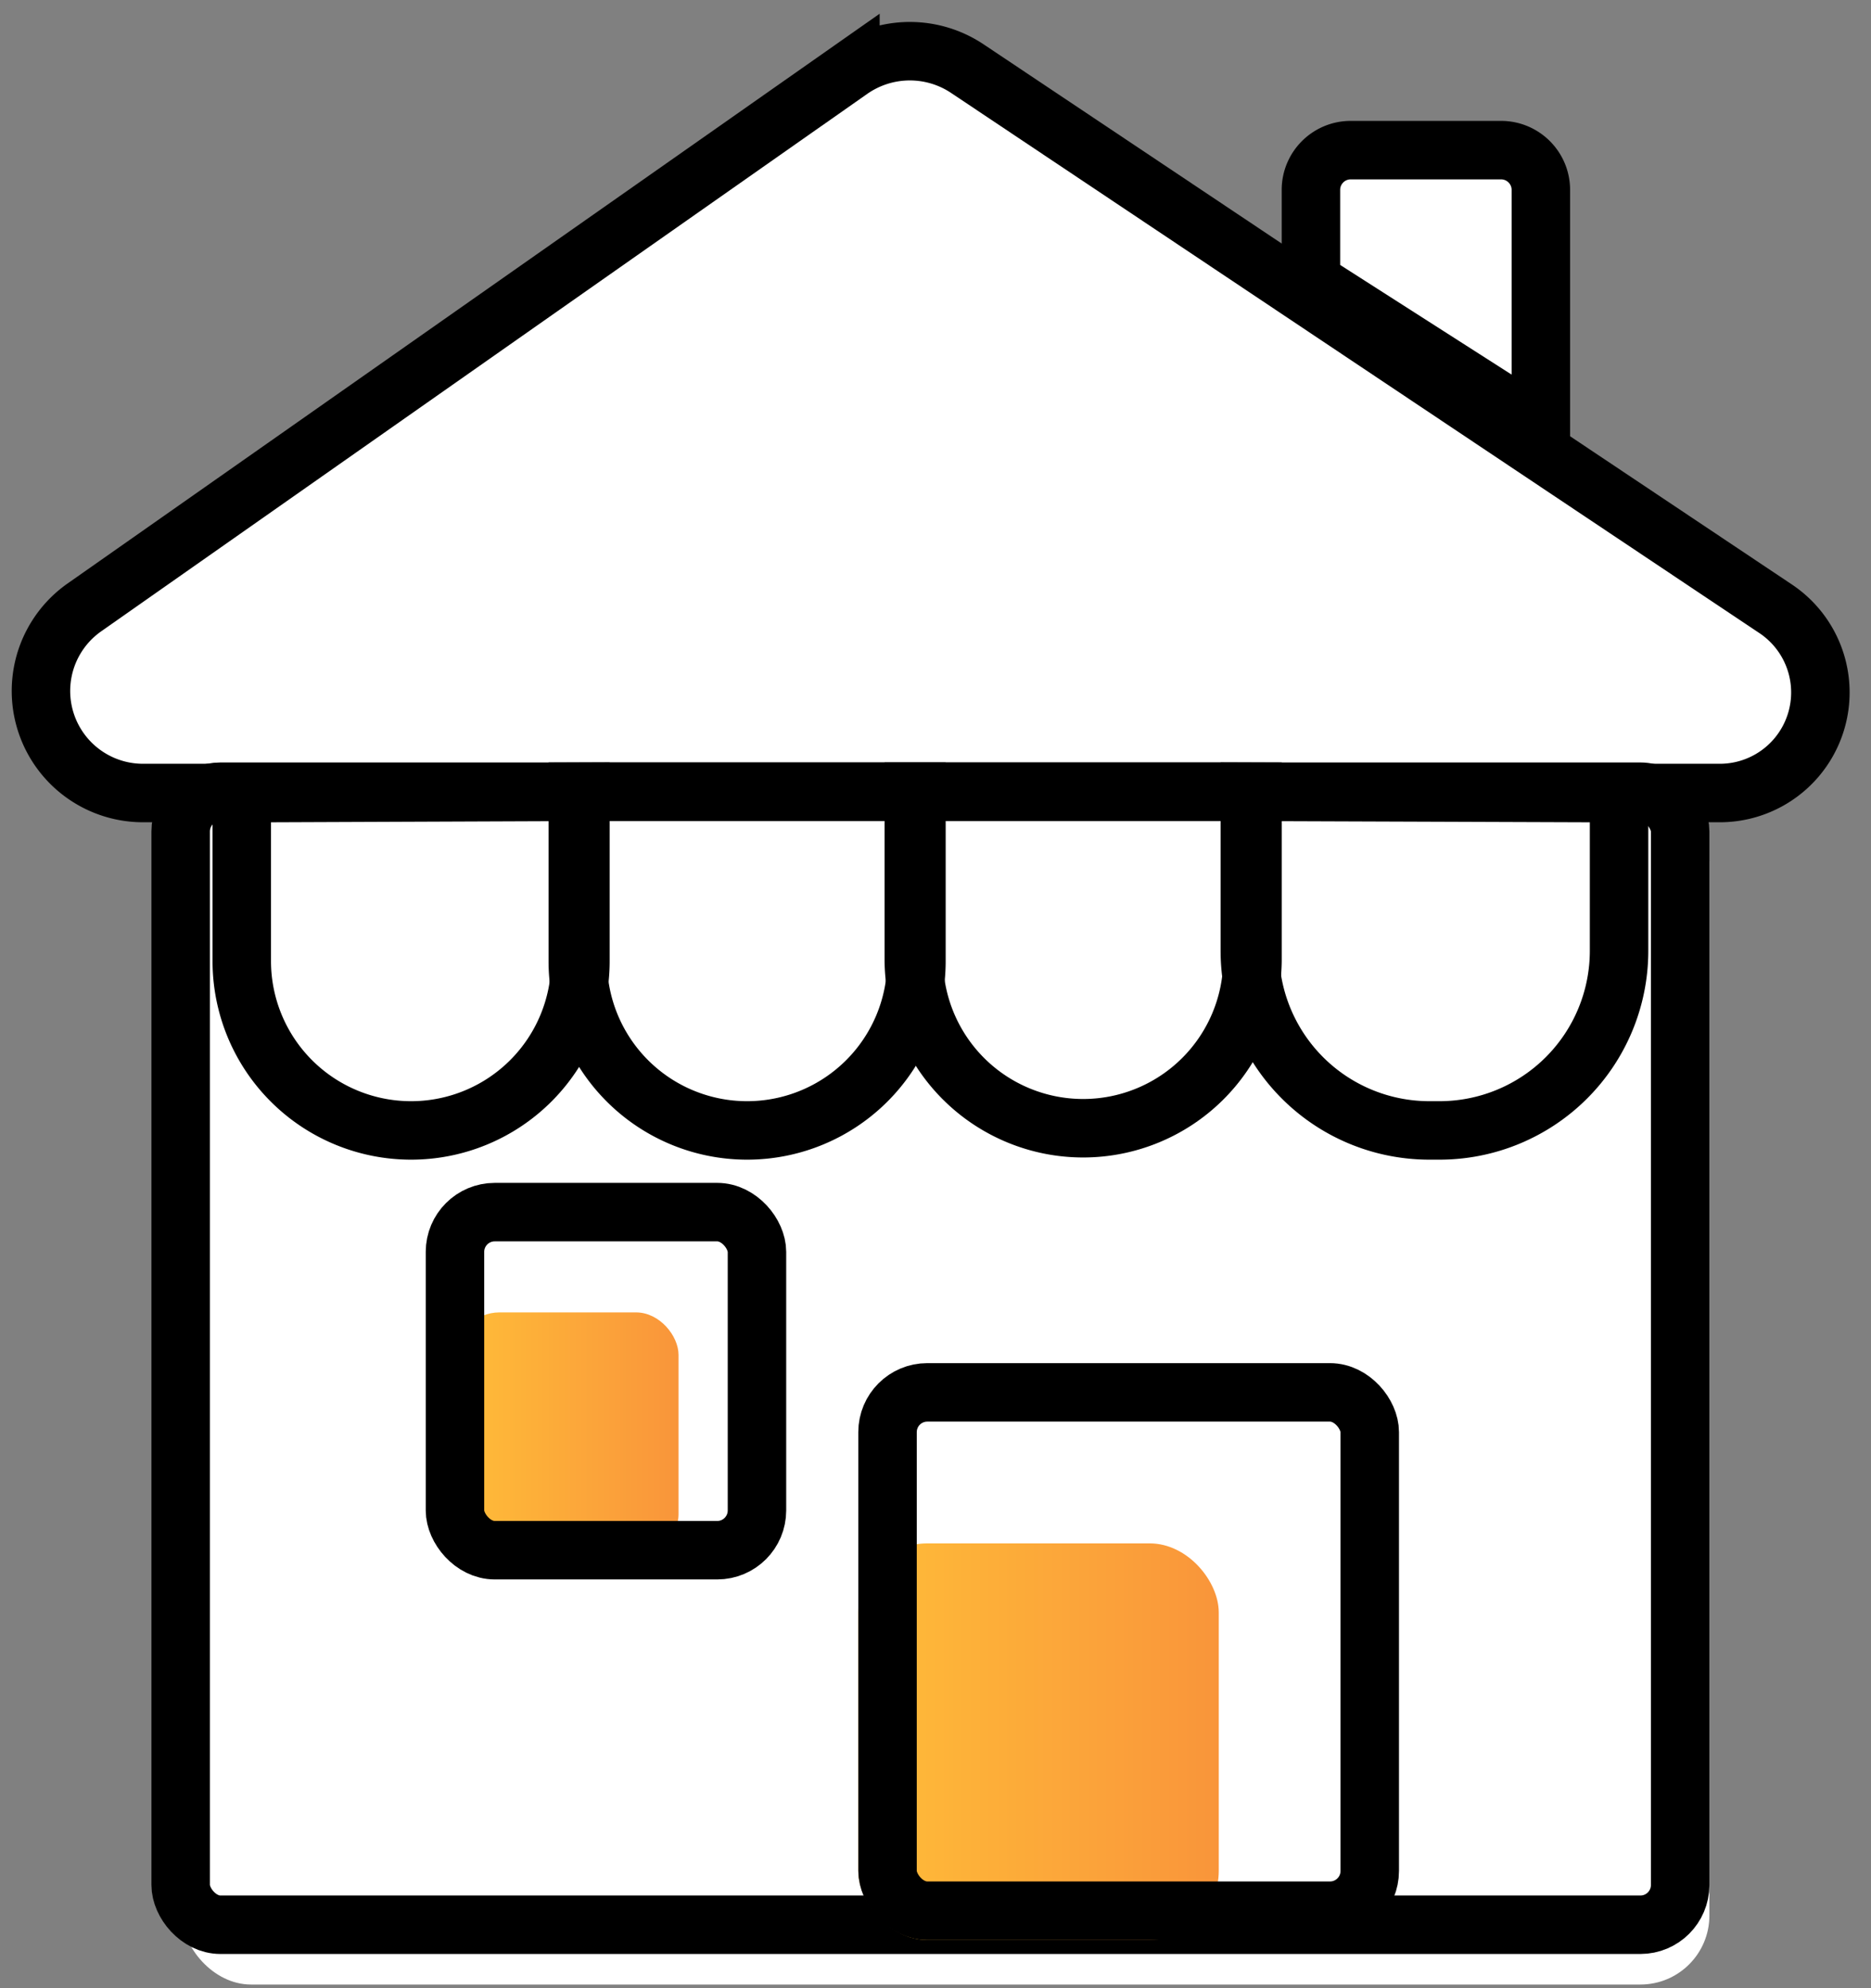
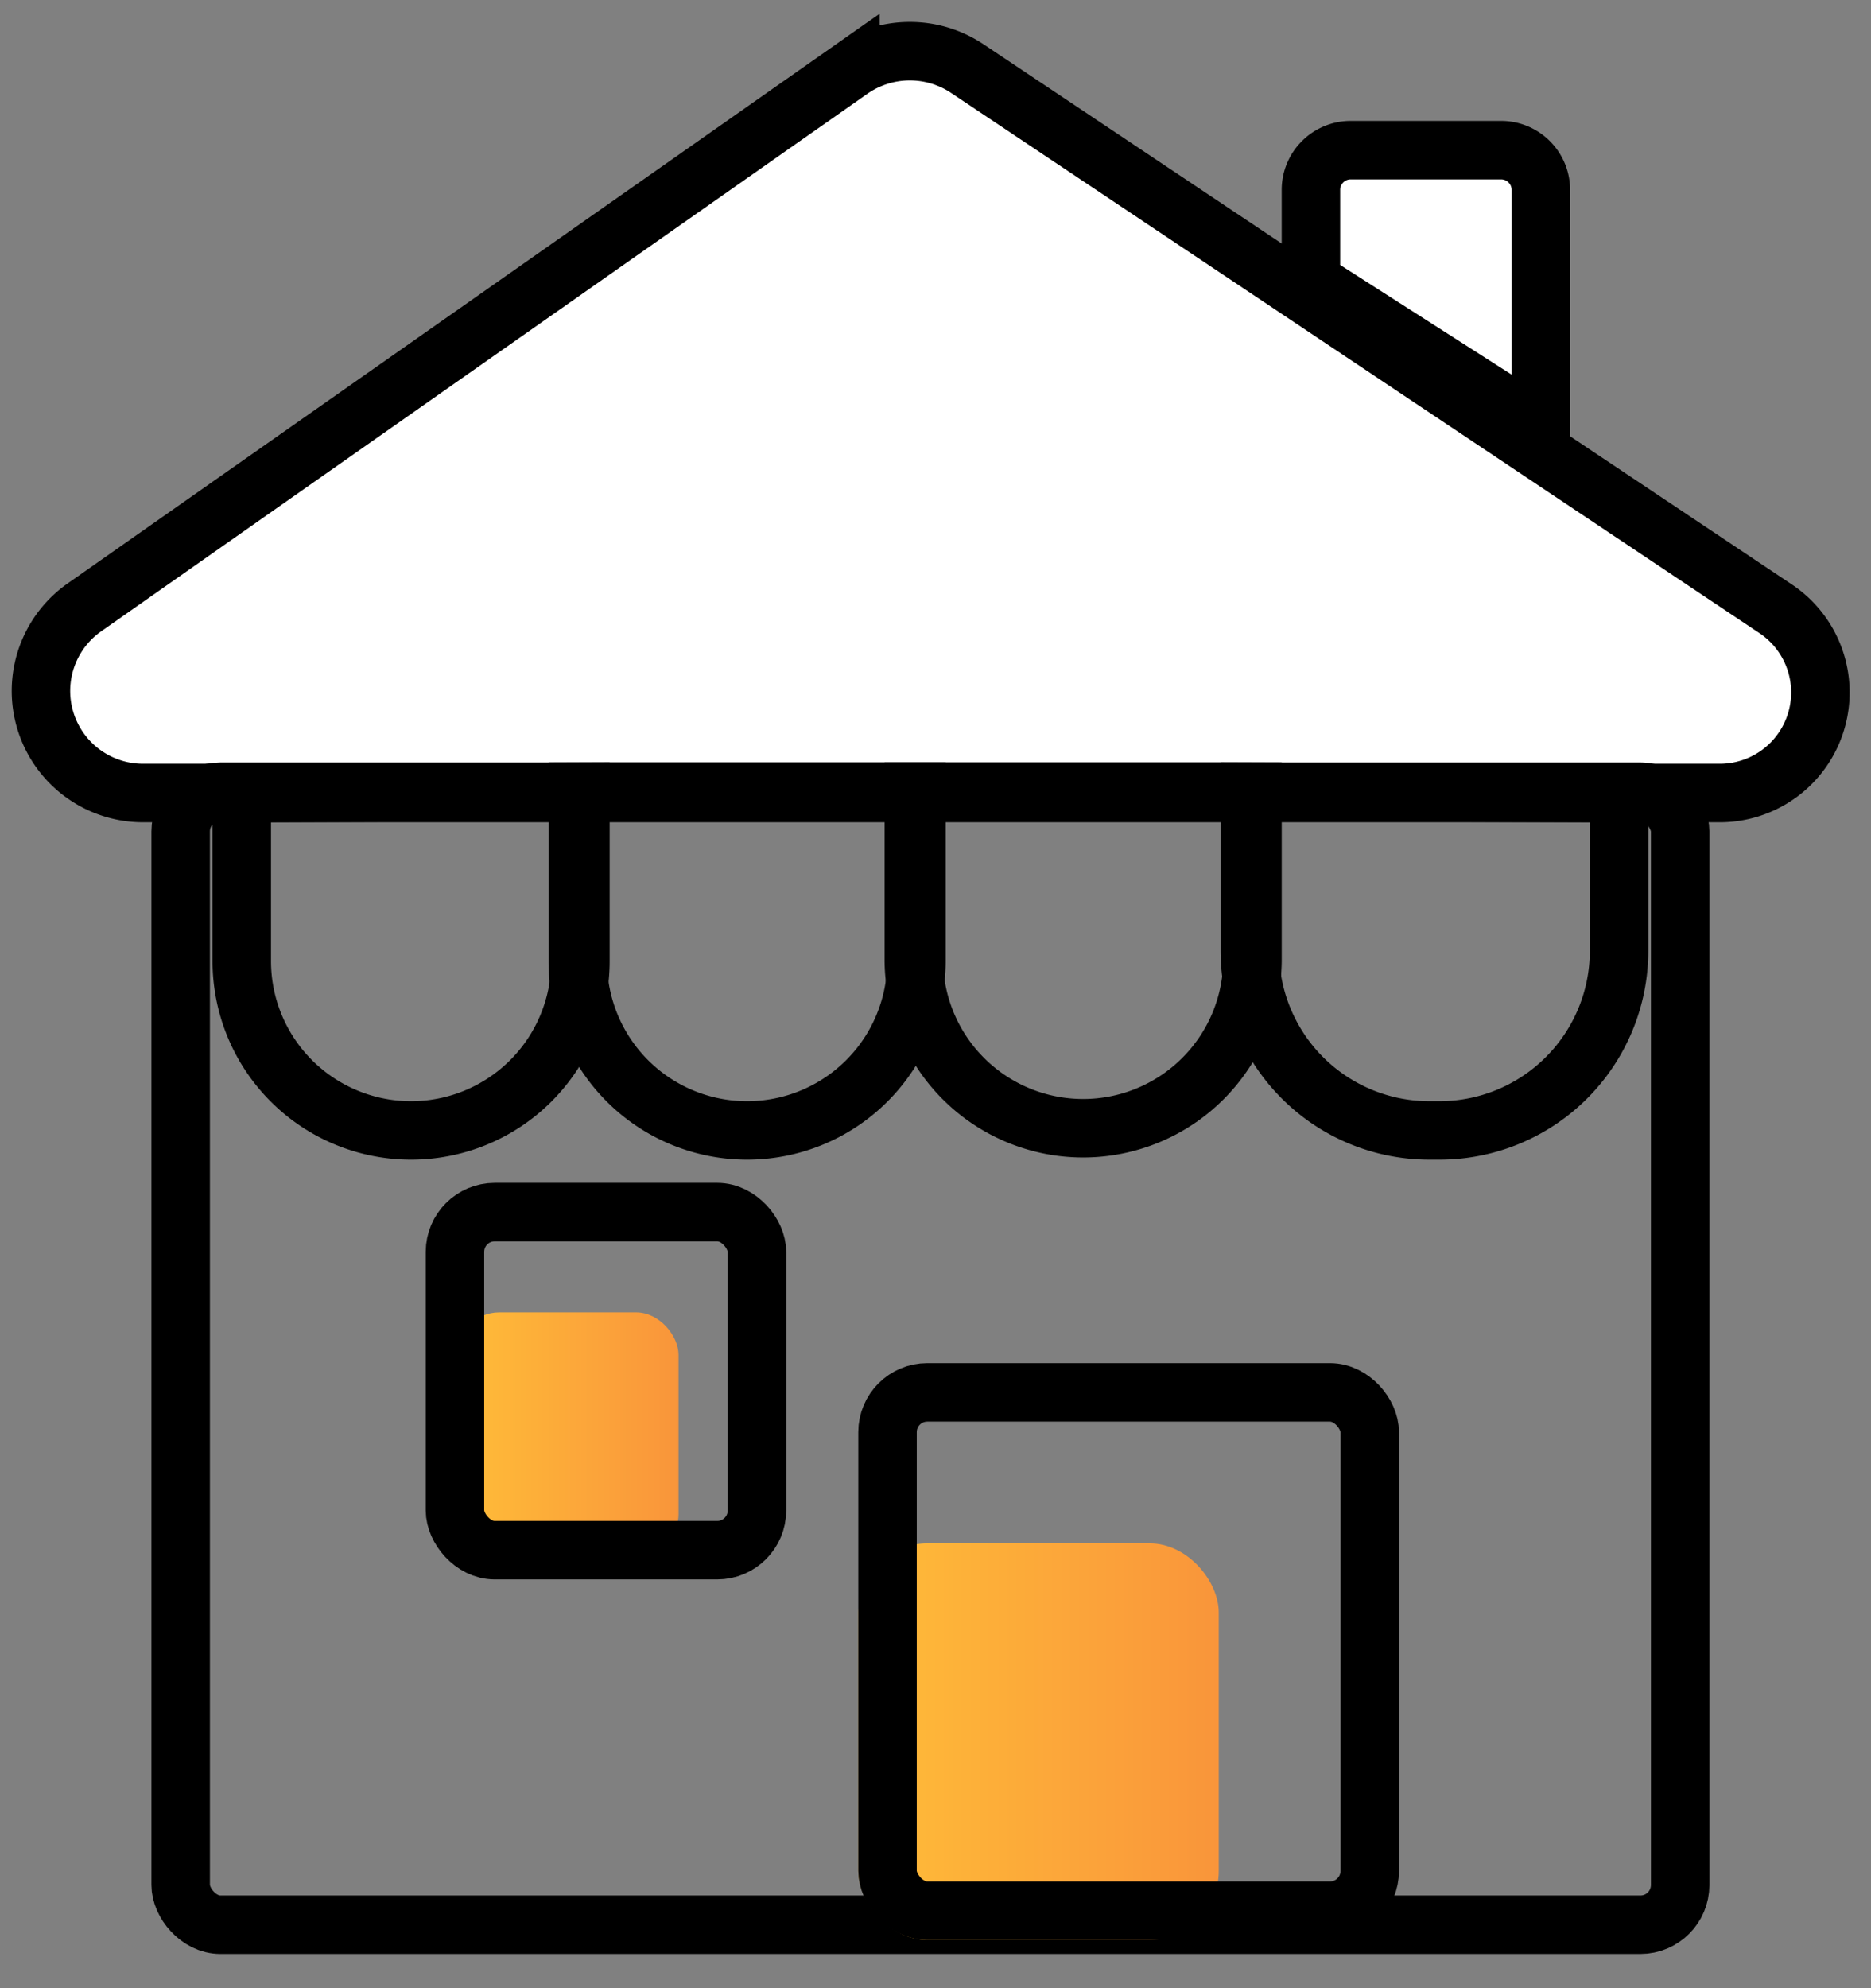
<svg xmlns="http://www.w3.org/2000/svg" width="64" height="68" fill="none">
  <rect width="100%" height="100%" fill="#808080" stroke="none" />
  <path fill="#fff" d="M29.09 2.392L2.886 20.775a3.491 3.491 0 002.005 6.348h53.935a3.44 3.44 0 001.911-6.302L33.09 2.348a3.54 3.54 0 00-4 .045z" />
  <path stroke="#000" stroke-width="2" d="M29.09 2.392L2.886 20.775a3.491 3.491 0 002.005 6.348h53.935a3.44 3.44 0 001.911-6.302L33.09 2.348a3.54 3.54 0 00-4 .045z" />
-   <rect width="52.247" height="40.752" x="6.225" y="27.123" fill="#fff" rx="2.36" />
  <rect width="51.292" height="38.752" x="6.18" y="27.078" stroke="#000" stroke-width="2" rx="1.36" />
  <rect width="12.33" height="13.563" x="29.359" y="52.787" fill="url(#paint0_linear)" rx="2.36" />
  <rect width="7.581" height="8.339" x="15.629" y="44.887" fill="url(#paint1_linear)" rx="1.451" />
  <rect width="16.495" height="17.728" x="30.359" y="47.622" stroke="#000" stroke-width="2" rx="1.36" />
  <rect width="10.33" height="11.563" x="15.563" y="41.457" stroke="#000" stroke-width="2" rx="1.36" />
  <path fill="#fff" d="M44.03 6.683a2.36 2.36 0 012.36-2.36h3.911a2.36 2.36 0 012.36 2.36v7.504l-8.63-4.511V6.683z" />
  <path stroke="#000" stroke-width="2" d="M44.842 6.495c0-.751.61-1.36 1.36-1.36h5.145c.75 0 1.36.609 1.36 1.36v8.144l-7.865-5.03V6.496zM8.27 32.87v-5.742l11.584-.046v5.789a5.792 5.792 0 01-11.584 0z" />
  <path stroke="#000" stroke-width="2" d="M19.764 27.078h11.584v5.793a5.792 5.792 0 01-11.584 0v-5.793z" />
  <path stroke="#000" stroke-width="2" d="M31.258 27.078h11.585v5.793a5.793 5.793 0 01-11.585 0v-5.793z" />
  <path stroke="#000" stroke-width="2" d="M42.752 32.52v-5.438l12.63.046v5.392a6.143 6.143 0 01-6.143 6.143h-.344a6.143 6.143 0 01-6.143-6.143z" />
  <defs>
    <linearGradient id="paint0_linear" x1="29.359" x2="41.69" y1="59.569" y2="59.569" gradientUnits="userSpaceOnUse">
      <stop stop-color="#FFBD39" />
      <stop offset="1" stop-color="#F9953A" />
    </linearGradient>
    <linearGradient id="paint1_linear" x1="15.629" x2="23.209" y1="49.057" y2="49.057" gradientUnits="userSpaceOnUse">
      <stop stop-color="#FFBD39" />
      <stop offset="1" stop-color="#F9953A" />
    </linearGradient>
  </defs>
</svg>